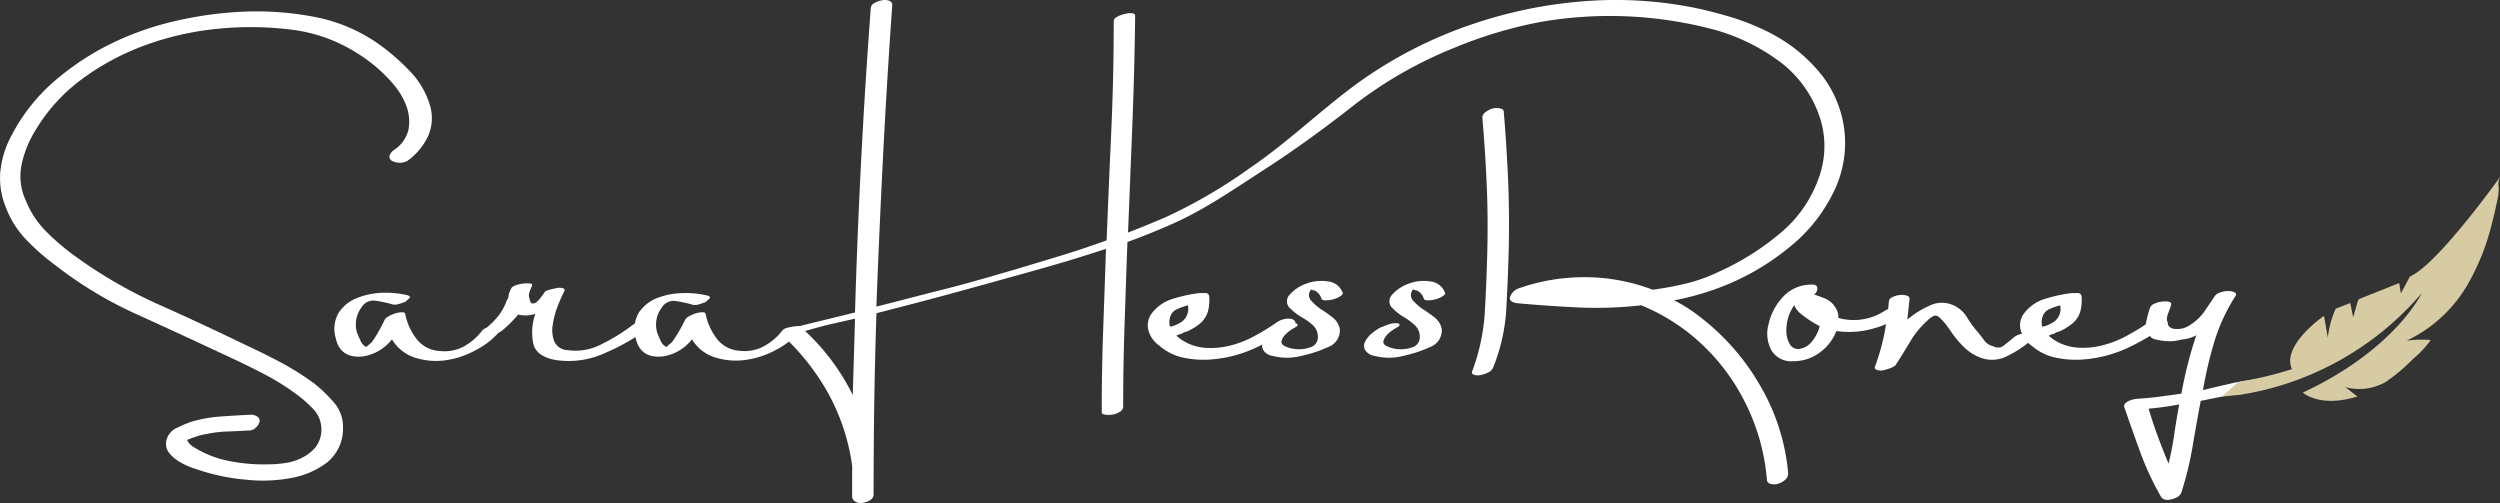
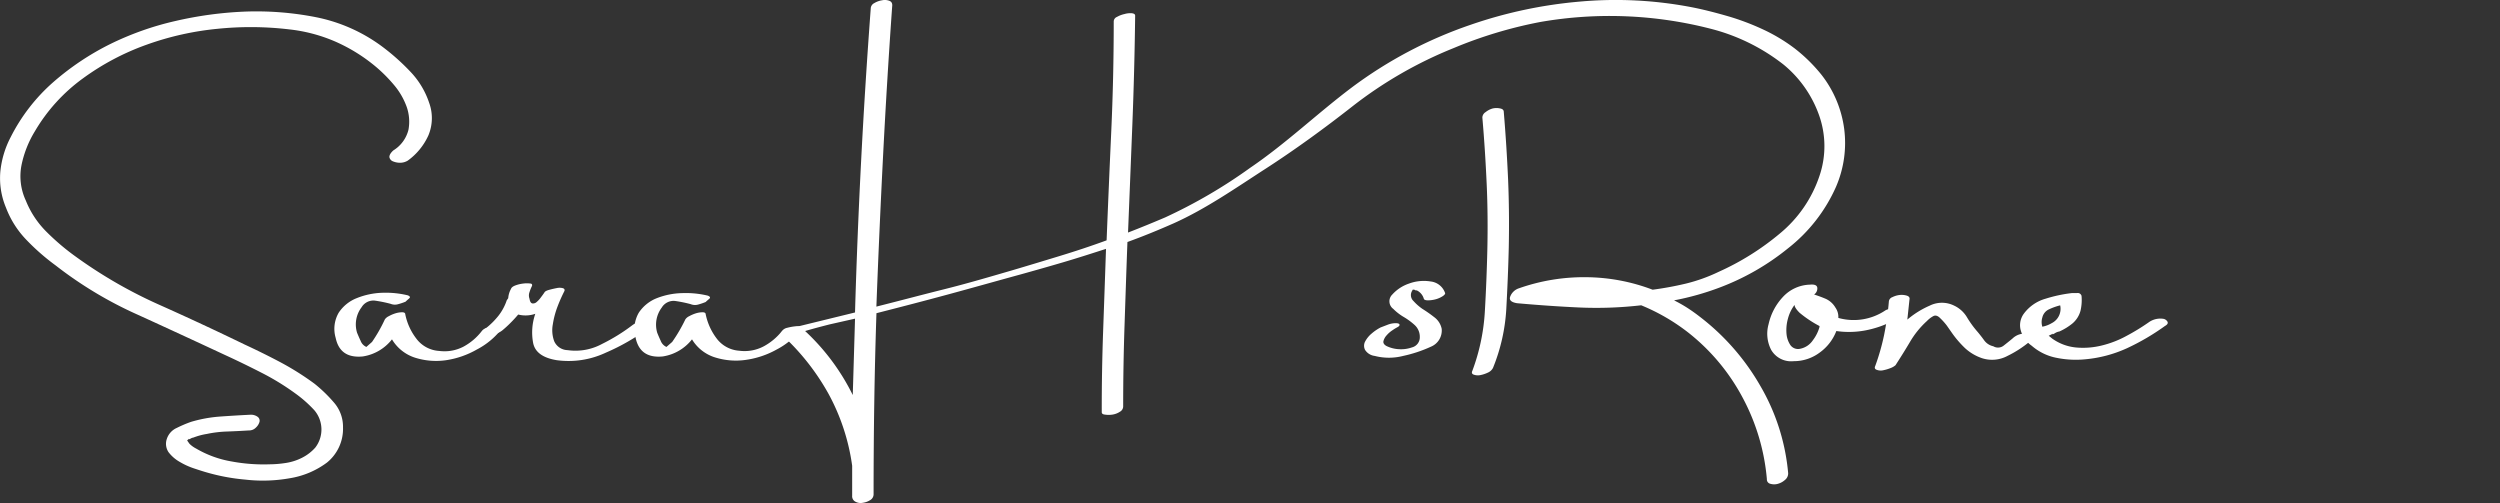
<svg xmlns="http://www.w3.org/2000/svg" viewBox="0 0 375.72 75.59">
  <rect x="0" y="0" width="375.72" height="75.59" fill="#333333" stroke="none" />
  <defs>
    <style>.cls-1{fill:#fff;}.cls-2{fill:#d7cba3;}</style>
  </defs>
  <g id="Layer_2" data-name="Layer 2">
    <g id="Layer_1-2" data-name="Layer 1">
      <path class="cls-1" d="M64.5,15.46a6.71,6.71,0,0,1-.11,4.87,9.48,9.48,0,0,1-3.11,3.81,2.23,2.23,0,0,1-1.13.32,2.75,2.75,0,0,1-1.09-.21.84.84,0,0,1-.54-.65c0-.28.16-.6.6-1a5.07,5.07,0,0,0,2.27-3.11,6.72,6.72,0,0,0-.27-3.43,10.68,10.68,0,0,0-1.89-3.27,22.58,22.58,0,0,0-2.71-2.73,25.38,25.38,0,0,0-6.1-3.8A23.88,23.88,0,0,0,43.5,4.42a49.07,49.07,0,0,0-10.72-.1A44.08,44.08,0,0,0,22,6.73a37.68,37.68,0,0,0-9.59,5.09,26.21,26.21,0,0,0-7.18,7.93,15.85,15.85,0,0,0-2,5.08,8.66,8.66,0,0,0,.65,5.31A13.89,13.89,0,0,0,7,34.85a34.84,34.84,0,0,0,4.29,3.65,70.08,70.08,0,0,0,12.48,7.23q6.59,2.94,13,6.05,2.79,1.29,5.41,2.68a41.65,41.65,0,0,1,5.09,3.21,21.54,21.54,0,0,1,2.89,2.79,5.53,5.53,0,0,1,1.39,3.75,6.53,6.53,0,0,1-2.4,5.3,12.69,12.69,0,0,1-5.58,2.36,23,23,0,0,1-6.69.21A30.19,30.19,0,0,1,31.07,71c-.5-.14-1.12-.34-1.87-.59a10.91,10.91,0,0,1-2.2-1,5.55,5.55,0,0,1-1.66-1.44,2.25,2.25,0,0,1-.27-2,2.73,2.73,0,0,1,1.5-1.66,18.38,18.38,0,0,1,2.14-.91,20.43,20.43,0,0,1,4.4-.8q2.25-.16,4.5-.27a1.7,1.7,0,0,1,1.12.32.72.72,0,0,1,.27.75,1.87,1.87,0,0,1-.54.86,1.42,1.42,0,0,1-1.07.43c-1.07.07-2.14.12-3.21.16a17.52,17.52,0,0,0-3.11.37,9.82,9.82,0,0,0-2,.54,1.14,1.14,0,0,0-.43.16c-.22.11-.29.13-.22,0-.14.15-.23.22-.27.22s0,.1.16.32.13.21.38.43a4.11,4.11,0,0,0,.8.53,15.73,15.73,0,0,0,5.31,1.93,26.19,26.19,0,0,0,5.73.43A16.45,16.45,0,0,0,43,69.57a8,8,0,0,0,2.46-.81,6.64,6.64,0,0,0,1.93-1.5,4.46,4.46,0,0,0-.16-5.62,18.56,18.56,0,0,0-2.79-2.47A37.36,37.36,0,0,0,39.27,56q-2.73-1.4-5.52-2.68-6.43-3-13-6A59.61,59.61,0,0,1,8.36,39.89,33.22,33.22,0,0,1,4,36.08a14.17,14.17,0,0,1-3.1-4.87A11.42,11.42,0,0,1,.05,25.8a14.16,14.16,0,0,1,1.56-5.2A27.47,27.47,0,0,1,8,12.35a40.08,40.08,0,0,1,8.57-5.73,44.72,44.72,0,0,1,9.86-3.48A56.45,56.45,0,0,1,36.64,1.75a46.3,46.3,0,0,1,10.93.85,24.77,24.77,0,0,1,10,4.5,32.92,32.92,0,0,1,4.13,3.7A12.45,12.45,0,0,1,64.5,15.46Z" />
      <path class="cls-1" d="M72.41,49.75a1.36,1.36,0,0,1,.81-.49,8.1,8.1,0,0,1,1.12-.21,2.39,2.39,0,0,1,.91.05c.25.07.27.22.06.43a11.33,11.33,0,0,1-3.65,3A13.24,13.24,0,0,1,67,54.14a10.48,10.48,0,0,1-4.61-.38A6.25,6.25,0,0,1,58.91,51a6.89,6.89,0,0,1-4.39,2.57q-3.41.33-4.07-2.78A4.84,4.84,0,0,1,50.9,47a5.78,5.78,0,0,1,2.73-2.2A11.21,11.21,0,0,1,57.47,44a14.2,14.2,0,0,1,3.8.38q.54.21.21.48c-.21.18-.39.34-.53.48a9.36,9.36,0,0,1-1.13.38,1.72,1.72,0,0,1-1.12-.06,19.75,19.75,0,0,0-2.36-.48,2.07,2.07,0,0,0-2,1A4.28,4.28,0,0,0,53.66,50c.15.36.32.77.54,1.23a1.61,1.61,0,0,0,.86.91l.85-.75A22.81,22.81,0,0,0,57.84,48a1.48,1.48,0,0,1,.59-.48,5.12,5.12,0,0,1,1-.43,3.48,3.48,0,0,1,1-.16c.32,0,.48.11.48.32a8.84,8.84,0,0,0,1.66,3.64A4.62,4.62,0,0,0,66,52.74a6.16,6.16,0,0,0,3.65-.64A8.66,8.66,0,0,0,72.41,49.75Z" />
      <path class="cls-1" d="M97.38,48.25c.35.07.55.21.58.42s-.09.4-.37.54A31.49,31.49,0,0,1,91.05,53a13.17,13.17,0,0,1-7.39,1.13q-3.1-.51-3.53-2.56a8.57,8.57,0,0,1,.32-4.41,4.46,4.46,0,0,1-2.57.11c-.36.43-.74.84-1.13,1.23a16.46,16.46,0,0,1-1.23,1.13,2.61,2.61,0,0,1-2.25.53c-.36,0-.55-.09-.59-.26s.09-.38.37-.59a11.53,11.53,0,0,0,1.88-1.88,7.82,7.82,0,0,0,1.23-2.3l.22-.32a3.44,3.44,0,0,1,.42-1.4c.07-.21.31-.39.7-.53a5,5,0,0,1,1.18-.27,3.81,3.81,0,0,1,1,0c.25,0,.34.16.27.37a6.31,6.31,0,0,0-.37.92,1.42,1.42,0,0,0,0,1c.07.43.21.66.43.7a.79.79,0,0,0,.64-.21,3.68,3.68,0,0,0,.64-.7q.33-.43.54-.75c.07-.14.3-.27.7-.38s.76-.19,1.12-.26a2,2,0,0,1,.91,0c.25.07.34.21.27.43a23.68,23.68,0,0,0-1,2.24,13.13,13.13,0,0,0-.75,2.79,4.78,4.78,0,0,0,.21,2.52,2.25,2.25,0,0,0,2,1.34,8.37,8.37,0,0,0,5.19-.93,27.86,27.86,0,0,0,4.56-2.82,2.71,2.71,0,0,1,1.07-.48A4.75,4.75,0,0,1,97.38,48.25Z" />
      <path class="cls-1" d="M117.52,49.75a1.33,1.33,0,0,1,.8-.49,8.39,8.39,0,0,1,1.12-.21,2.46,2.46,0,0,1,.92.05c.25.07.26.22,0,.43a11.29,11.29,0,0,1-3.64,3,13.3,13.3,0,0,1-4.66,1.56,10.46,10.46,0,0,1-4.61-.38A6.18,6.18,0,0,1,104,51a6.91,6.91,0,0,1-4.4,2.57c-2.27.22-3.62-.71-4.07-2.78A4.92,4.92,0,0,1,96,47a5.8,5.8,0,0,1,2.74-2.2,11.2,11.2,0,0,1,3.83-.75,14.2,14.2,0,0,1,3.8.38c.36.14.43.3.22.48s-.4.34-.54.48a9.82,9.82,0,0,1-1.12.38,1.74,1.74,0,0,1-1.13-.06,19.59,19.59,0,0,0-2.35-.48,2.08,2.08,0,0,0-2,1A4.28,4.28,0,0,0,98.77,50c.14.36.32.77.53,1.23a1.64,1.64,0,0,0,.86.91l.86-.75A23.76,23.76,0,0,0,103,48a1.43,1.43,0,0,1,.58-.48,5.38,5.38,0,0,1,1-.43,3.48,3.48,0,0,1,1-.16c.32,0,.48.11.48.32a9,9,0,0,0,1.66,3.64,4.64,4.64,0,0,0,3.38,1.82,6.15,6.15,0,0,0,3.64-.64A8.8,8.8,0,0,0,117.52,49.75Z" />
-       <path class="cls-1" d="M194.06,47.92a.88.88,0,0,1,.59.43c.11.22,0,.43-.37.64a34.75,34.75,0,0,1-5.68,3.33A19.2,19.2,0,0,1,182.28,54a14.58,14.58,0,0,1-4.24-.21,8.09,8.09,0,0,1-3.8-1.83,4.27,4.27,0,0,1-1.61-2.19,3,3,0,0,1,.43-2.63,6.21,6.21,0,0,1,3.27-2.25,21.43,21.43,0,0,1,4-.85h.75a.57.57,0,0,1,.64.42,6.77,6.77,0,0,1-.16,2.26,3.82,3.82,0,0,1-1.23,1.92,9.11,9.11,0,0,1-1.93,1.18,1.74,1.74,0,0,0-.7.27c-.32.18-.41.2-.26.05l-.65.32.54.43A7.33,7.33,0,0,0,181,52.26a11.75,11.75,0,0,0,3.86-.32,15.15,15.15,0,0,0,3.69-1.45,32,32,0,0,0,3.27-2A3.05,3.05,0,0,1,194.06,47.92Zm-18.21-.21a2.18,2.18,0,0,0,0,1.39,4.32,4.32,0,0,0,1.39-.53,2.41,2.41,0,0,0,1.29-2.68,8.62,8.62,0,0,0-1.66.59A1.76,1.76,0,0,0,175.85,47.71Z" />
-       <path class="cls-1" d="M197.06,43.53a.1.1,0,0,0-.11.11,1.22,1.22,0,0,0,.17,1.61,7.52,7.52,0,0,0,1.33,1.17,21.36,21.36,0,0,1,1.77,1.24,2.89,2.89,0,0,1,1.13,1.76,2.63,2.63,0,0,1-1.61,2.68,20.28,20.28,0,0,1-4.18,1.39,8.59,8.59,0,0,1-4.28,0,2,2,0,0,1-1.45-.91,1.37,1.37,0,0,1,0-1.23,4.07,4.07,0,0,1,1-1.23,6.91,6.91,0,0,1,1.34-.91l1.12-.43a3.4,3.4,0,0,1,1.13-.21c.36,0,.55.07.59.21s-.09.29-.38.43a6.56,6.56,0,0,0-.69.43,4.1,4.1,0,0,0-.86.75,2,2,0,0,0-.48.86c-.07.28.07.53.43.74a4.78,4.78,0,0,0,1.93.49,4.91,4.91,0,0,0,1.92-.27,1.56,1.56,0,0,0,1.18-1.55,2.4,2.4,0,0,0-.85-1.88,9.87,9.87,0,0,0-1.61-1.12,7.79,7.79,0,0,1-1.61-1.24,1.41,1.41,0,0,1-.16-2.14,5.92,5.92,0,0,1,2.52-1.66,6.41,6.41,0,0,1,3.27-.32,2.59,2.59,0,0,1,2.19,1.77c0,.14-.14.3-.43.48a3.75,3.75,0,0,1-1,.43,4.66,4.66,0,0,1-1.13.16c-.36,0-.57-.07-.64-.22a2,2,0,0,0-1.07-1.28c-.15,0-.23,0-.27-.06A.5.5,0,0,0,197.06,43.53Z" />
      <path class="cls-1" d="M212.38,43.53a.1.1,0,0,0-.11.11,1.22,1.22,0,0,0,.17,1.61,7.52,7.52,0,0,0,1.33,1.17,19.8,19.8,0,0,1,1.77,1.24,2.89,2.89,0,0,1,1.13,1.76,2.63,2.63,0,0,1-1.61,2.68,20.08,20.08,0,0,1-4.18,1.39,8.59,8.59,0,0,1-4.28,0,2,2,0,0,1-1.45-.91,1.37,1.37,0,0,1,0-1.23,4.07,4.07,0,0,1,1-1.23,6.91,6.91,0,0,1,1.34-.91l1.12-.43a3.4,3.4,0,0,1,1.13-.21c.36,0,.55.07.59.21s-.09.29-.38.43a6.56,6.56,0,0,0-.69.43,4.1,4.1,0,0,0-.86.75,2,2,0,0,0-.48.86c-.07.28.07.53.43.74a4.78,4.78,0,0,0,1.93.49,4.91,4.91,0,0,0,1.92-.27,1.56,1.56,0,0,0,1.18-1.55,2.4,2.4,0,0,0-.85-1.88A9.87,9.87,0,0,0,211,47.66a7.79,7.79,0,0,1-1.61-1.24,1.41,1.41,0,0,1-.16-2.14,5.92,5.92,0,0,1,2.52-1.66A6.41,6.41,0,0,1,215,42.3a2.59,2.59,0,0,1,2.19,1.77c0,.14-.14.3-.43.48a3.75,3.75,0,0,1-1,.43,4.66,4.66,0,0,1-1.13.16c-.36,0-.57-.07-.64-.22a2,2,0,0,0-1.07-1.28c-.15,0-.23,0-.27-.06A.5.5,0,0,0,212.38,43.53Z" />
      <path class="cls-1" d="M226.65,27c-.15-3.34-.36-6.74-.65-10.17,0-.29-.18-.46-.54-.53a2.51,2.51,0,0,0-1.12,0,2.94,2.94,0,0,0-1.07.55,1,1,0,0,0-.49.8c.29,3.36.5,6.68.65,10s.17,6.58.1,9.86c-.07,3-.19,6.08-.37,9.21a30.39,30.39,0,0,1-1.88,9c-.14.29-.07.49.22.59a1.87,1.87,0,0,0,1,.06,4.85,4.85,0,0,0,1.13-.38,1.56,1.56,0,0,0,.75-.7,27.57,27.57,0,0,0,2-8.88c.17-3.15.3-6.23.37-9.22C226.82,33.78,226.79,30.39,226.65,27Z" />
      <path class="cls-1" d="M277.16,19.37a16.75,16.75,0,0,0-3.38-8.09,24.12,24.12,0,0,0-4.06-4,26,26,0,0,0-4.83-2.89,36.87,36.87,0,0,0-5.36-2c-1.85-.53-3.68-1-5.47-1.34A60.41,60.41,0,0,0,237.31.25,68,68,0,0,0,221,3.73a64.79,64.79,0,0,0-17.93,9.48c-5.15,3.89-9.84,8.38-15.17,12a77.06,77.06,0,0,1-12.8,7.47c-1.86.79-3.71,1.55-5.57,2.27q.33-8.16.65-16.25t.42-16.34c0-.21-.15-.32-.48-.37a3.08,3.08,0,0,0-1.12.12,4,4,0,0,0-1.13.43.76.76,0,0,0-.49.68q0,8.37-.37,16.5t-.7,16.4c-2.34.86-4.71,1.64-7.07,2.36s-4.7,1.43-7.07,2.13c-3.43,1-6.83,2-10.23,2.85s-6.81,1.76-10.23,2.62q.43-11.35,1-22.55T134.08,1c.06-.43-.05-.72-.38-.86a1.88,1.88,0,0,0-1.12-.1,3.27,3.27,0,0,0-1.19.43.94.94,0,0,0-.53.84c-.57,7.66-1.05,15.25-1.44,22.82s-.7,15.18-.92,22.83l-9.64,2.36a1.47,1.47,0,0,0-.37.1,3.67,3.67,0,0,1-.59.21,1.09,1.09,0,0,0-.49.33c-.1.14-.08.24.06.32a35.1,35.1,0,0,1,7.07,8.95A31.49,31.49,0,0,1,128.07,70V74.5a.92.92,0,0,0,.49.9,1.64,1.64,0,0,0,1.13.16,2.75,2.75,0,0,0,1.12-.42,1,1,0,0,0,.48-.85q0-6.87.1-13.61t.33-13.61c3.64-.93,7.27-1.87,10.88-2.85s7.22-2,10.87-3c2.08-.58,4.2-1.18,6.37-1.82s4.31-1.33,6.38-2q-.21,6.12-.43,12.28t-.21,12.26c0,.22.16.34.48.37a3.61,3.61,0,0,0,1.12,0,2.8,2.8,0,0,0,1.13-.43.93.93,0,0,0,.49-.76c0-4.13.07-8.27.21-12.37s.27-8.23.43-12.38c2.35-.85,4.67-1.8,7-2.83,4.82-2.17,9.3-5.3,13.73-8.16s8.9-6.11,13.14-9.44a62.68,62.68,0,0,1,15.12-8.7A65.62,65.62,0,0,1,231.51,3.3a60.84,60.84,0,0,1,25.77,1.07A29.59,29.59,0,0,1,268,9.67a17.29,17.29,0,0,1,5.35,7.55,13.86,13.86,0,0,1,.11,9.17,19,19,0,0,1-6,8.73,39.4,39.4,0,0,1-9.16,5.73,25,25,0,0,1-4.93,1.77,48.69,48.69,0,0,1-5,.92,28.61,28.61,0,0,0-10-1.88,29.43,29.43,0,0,0-10.07,1.66A2.09,2.09,0,0,0,227,44.49c-.26.58.08.93,1,1.08,3.15.28,6.26.5,9.32.64a58.52,58.52,0,0,0,9.33-.33A29.91,29.91,0,0,1,253.75,50a30.83,30.83,0,0,1,8.2,9.86A31.65,31.65,0,0,1,265.54,72a.67.67,0,0,0,.53.71,2,2,0,0,0,1.13,0,2.65,2.65,0,0,0,1.07-.59,1.25,1.25,0,0,0,.47-1A31.54,31.54,0,0,0,264.56,58a35,35,0,0,0-9.1-10.4c-.64-.5-1.27-.94-1.87-1.33a20.75,20.75,0,0,0-2-1.13,40.7,40.7,0,0,0,6.86-1.93,36.9,36.9,0,0,0,10.28-5.9,24.13,24.13,0,0,0,7.19-9.21A16.59,16.59,0,0,0,277.16,19.37Zm-149,40A33.05,33.05,0,0,0,121,49.75c1.21-.36,2.44-.68,3.69-1l3.81-.86Z" />
      <path class="cls-1" d="M283.27,46.7a1.42,1.42,0,0,1,1.76.11c.47.45.27.92-.58,1.44a15.39,15.39,0,0,1-4.13,1.41,13.2,13.2,0,0,1-4.34.09A7.14,7.14,0,0,1,273.46,53a6.47,6.47,0,0,1-3.91,1.28,3.46,3.46,0,0,1-3.37-1.71,5.28,5.28,0,0,1-.38-3.86,8.71,8.71,0,0,1,2.14-4.07A5.73,5.73,0,0,1,272,42.78c.71-.07,1.08.09,1.12.48a1.1,1.1,0,0,1-.48,1q1,.33,1.77.66a3.24,3.24,0,0,1,1.44,1.32,2.43,2.43,0,0,1,.43,1.54A8.53,8.53,0,0,0,283.27,46.7Zm-12.75,5.72a3,3,0,0,0,1.93-1.28,5.93,5.93,0,0,0,1-2V49a16.83,16.83,0,0,1-3-2c-.5-.5-.75-.89-.75-1.18a6,6,0,0,0-1,2.09,6.44,6.44,0,0,0-.21,2.25,3.59,3.59,0,0,0,.59,1.71A1.41,1.41,0,0,0,270.52,52.42Z" />
      <path class="cls-1" d="M304.7,50.17a.76.76,0,0,1,.64.49.63.63,0,0,1-.32.69,16.51,16.51,0,0,1-3.32,2.14,4.89,4.89,0,0,1-3.86.33,7.16,7.16,0,0,1-2.52-1.5,15.51,15.51,0,0,1-1.87-2.15l-.86-1.23a9.27,9.27,0,0,0-1-1.12c-.35-.36-.68-.47-1-.33a3.9,3.9,0,0,0-1,.76,13.29,13.29,0,0,0-2.52,3.1c-.68,1.15-1.41,2.32-2.2,3.54a2.42,2.42,0,0,1-.75.43,6.21,6.21,0,0,1-1.07.32,1.7,1.7,0,0,1-1-.06c-.29-.1-.36-.3-.22-.59a33.28,33.28,0,0,0,1.34-4.71,43.66,43.66,0,0,0,.7-4.93.77.77,0,0,1,.53-.69,3.2,3.2,0,0,1,1.13-.33,2.66,2.66,0,0,1,1.07.11c.32.11.44.31.37.59l-.32,3A13.44,13.44,0,0,1,290,45.94a4.12,4.12,0,0,1,3.7,0,4.42,4.42,0,0,1,1.93,1.77,15.09,15.09,0,0,0,1.6,2.19q.54.65,1,1.29a2.29,2.29,0,0,0,1.34.85,1.37,1.37,0,0,0,1.56-.1c.46-.36.91-.72,1.33-1.07A2.63,2.63,0,0,1,304.7,50.17Z" />
      <path class="cls-1" d="M325.16,47.92a.9.9,0,0,1,.59.43c.1.22,0,.43-.38.64a34.75,34.75,0,0,1-5.68,3.33A19.2,19.2,0,0,1,313.37,54a14.49,14.49,0,0,1-4.23-.21,8,8,0,0,1-3.8-1.83,4.21,4.21,0,0,1-1.61-2.19,2.93,2.93,0,0,1,.43-2.63,6.14,6.14,0,0,1,3.27-2.25,21.5,21.5,0,0,1,4-.85h.75a.59.59,0,0,1,.65.42,7,7,0,0,1-.16,2.26,3.78,3.78,0,0,1-1.24,1.92,8.87,8.87,0,0,1-1.93,1.18,1.71,1.71,0,0,0-.69.27c-.32.18-.41.2-.27.05l-.64.32.53.43a7.33,7.33,0,0,0,3.65,1.34,11.69,11.69,0,0,0,3.85-.32,15.22,15.22,0,0,0,3.7-1.45,32,32,0,0,0,3.27-2A3,3,0,0,1,325.16,47.92Zm-18.22-.21a2.32,2.32,0,0,0,0,1.39,4.36,4.36,0,0,0,1.4-.53,2.41,2.41,0,0,0,1.28-2.68,9.12,9.12,0,0,0-1.66.59A1.78,1.78,0,0,0,306.94,47.71Z" />
-       <path class="cls-1" d="M339.51,56.92a1.69,1.69,0,0,1,.86,0c.43.08.61.29.54.65a1.37,1.37,0,0,1-.81.75c-.39.14-.73.25-1,.32-1.43.21-2.83.46-4.18.75s-2.75.57-4.18.85c-.43,2.29-.84,4.59-1.23,6.92a50,50,0,0,1-1.66,6.8c-.15.5-.63.86-1.45,1.07s-1.38.07-1.66-.43A44.06,44.06,0,0,1,321.67,68c-.82-2.25-1.62-4.51-2.41-6.8a.56.56,0,0,1,.16-.59,2,2,0,0,1,.7-.43,3.52,3.52,0,0,1,.8-.21,4.14,4.14,0,0,1,.59-.06c1.08-.07,2.15-.17,3.22-.32s2.1-.28,3.11-.43a61.48,61.48,0,0,1,2.24-8.78,5.24,5.24,0,0,1-2.14.64c-.29.07-.66.14-1.12.22a6.34,6.34,0,0,1-1.45,0,8.25,8.25,0,0,1-1.39-.22,1.48,1.48,0,0,1-1-.69,2.52,2.52,0,0,1-.42-2,18.77,18.77,0,0,1,.53-2,1.13,1.13,0,0,1,.7-.69,3.5,3.5,0,0,1,1.23-.32,2.9,2.9,0,0,1,1,.05c.25.07.34.25.26.53s-.3.81-.48,1.34a2,2,0,0,0-.05,1.34c.14.58.59.86,1.34.86a3.13,3.13,0,0,0,1.77-.43A7.53,7.53,0,0,0,331.16,47q.85-1.23,1.71-2.52a1.57,1.57,0,0,1,.8-.53,3.54,3.54,0,0,1,1.18-.21,2,2,0,0,1,1,.21c.25.14.27.36.05.64a27.64,27.64,0,0,0-3.11,6.75,61.42,61.42,0,0,0-1.71,7.29c1.43-.36,2.84-.68,4.23-1S338.08,57.14,339.51,56.92Zm-13.6,12.75a43.69,43.69,0,0,0,.85-4.39q.33-2.25.75-4.5a45.47,45.47,0,0,1-4.6.64c.42,1.43.89,2.83,1.39,4.18S325.33,68.32,325.91,69.67Z" />
-       <path class="cls-2" d="M346.09,59s2.51,2.35,8.19.59l-1.8-1.41a8,8,0,0,0,6.07-.78,26.55,26.55,0,0,0,4.1-3.46,14.75,14.75,0,0,0,2.65-2.83,15.64,15.64,0,0,0-3.61.09,21,21,0,0,0,9.48-9,34.56,34.56,0,0,0,3.19-8.05c.38-1.4.7-2.82,1-4.25a8,8,0,0,0,.17-1.75,2.49,2.49,0,0,1,.22-1.59s-9.37,13.18-13.57,15l-1.36,2.54-.25-1.56-5.84,2.33a.62.62,0,0,0-.39.43l-.69,2.4-.43-2.16-2.19.85a14.57,14.57,0,0,0-1.19,4.35l-.57-3.27s-6.47,4.44-4.81,8a54.08,54.08,0,0,1-7.26,1.79,2.12,2.12,0,0,0-1.28.55l-2,1.79,2.82-.28a45.15,45.15,0,0,0,27.22-15.27S360,52.51,346.09,59Z" />
    </g>
  </g>
</svg>